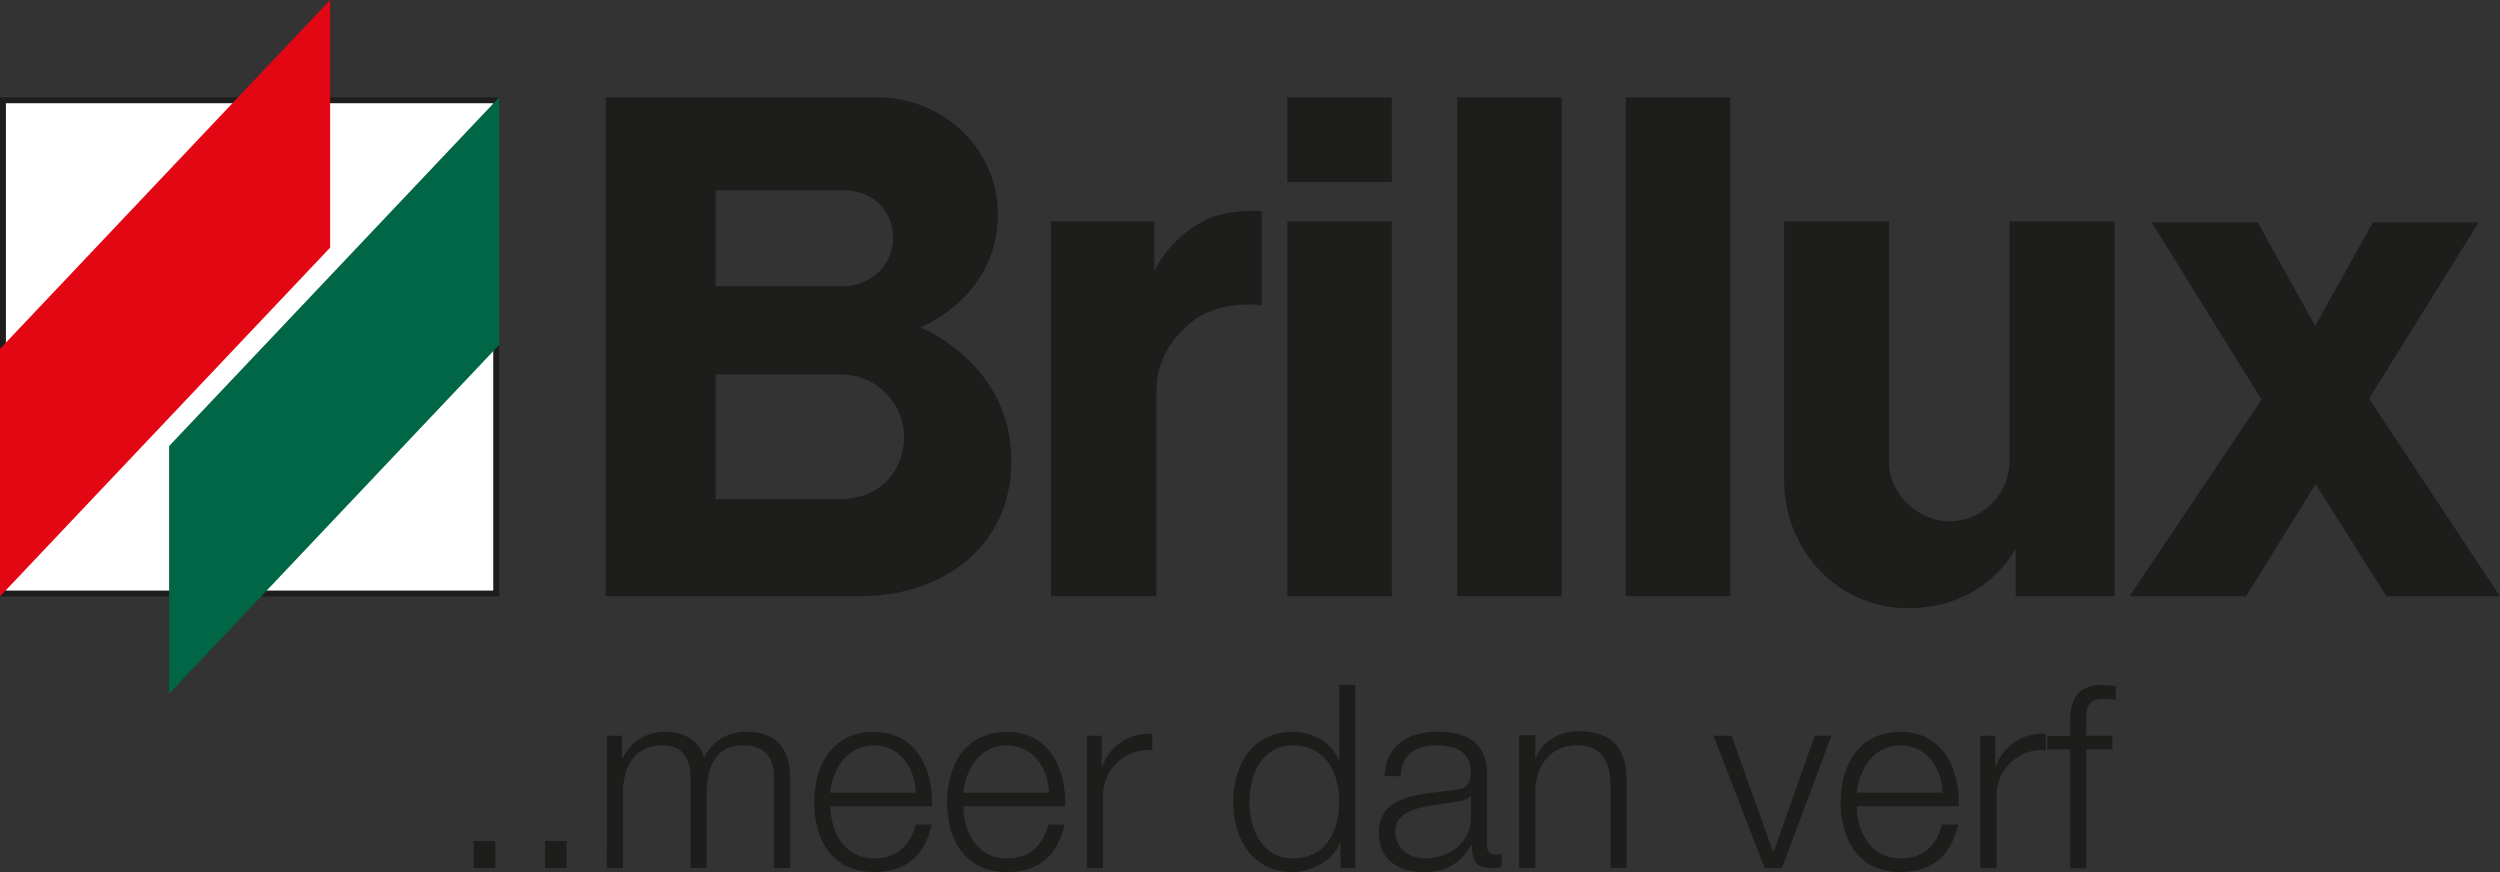
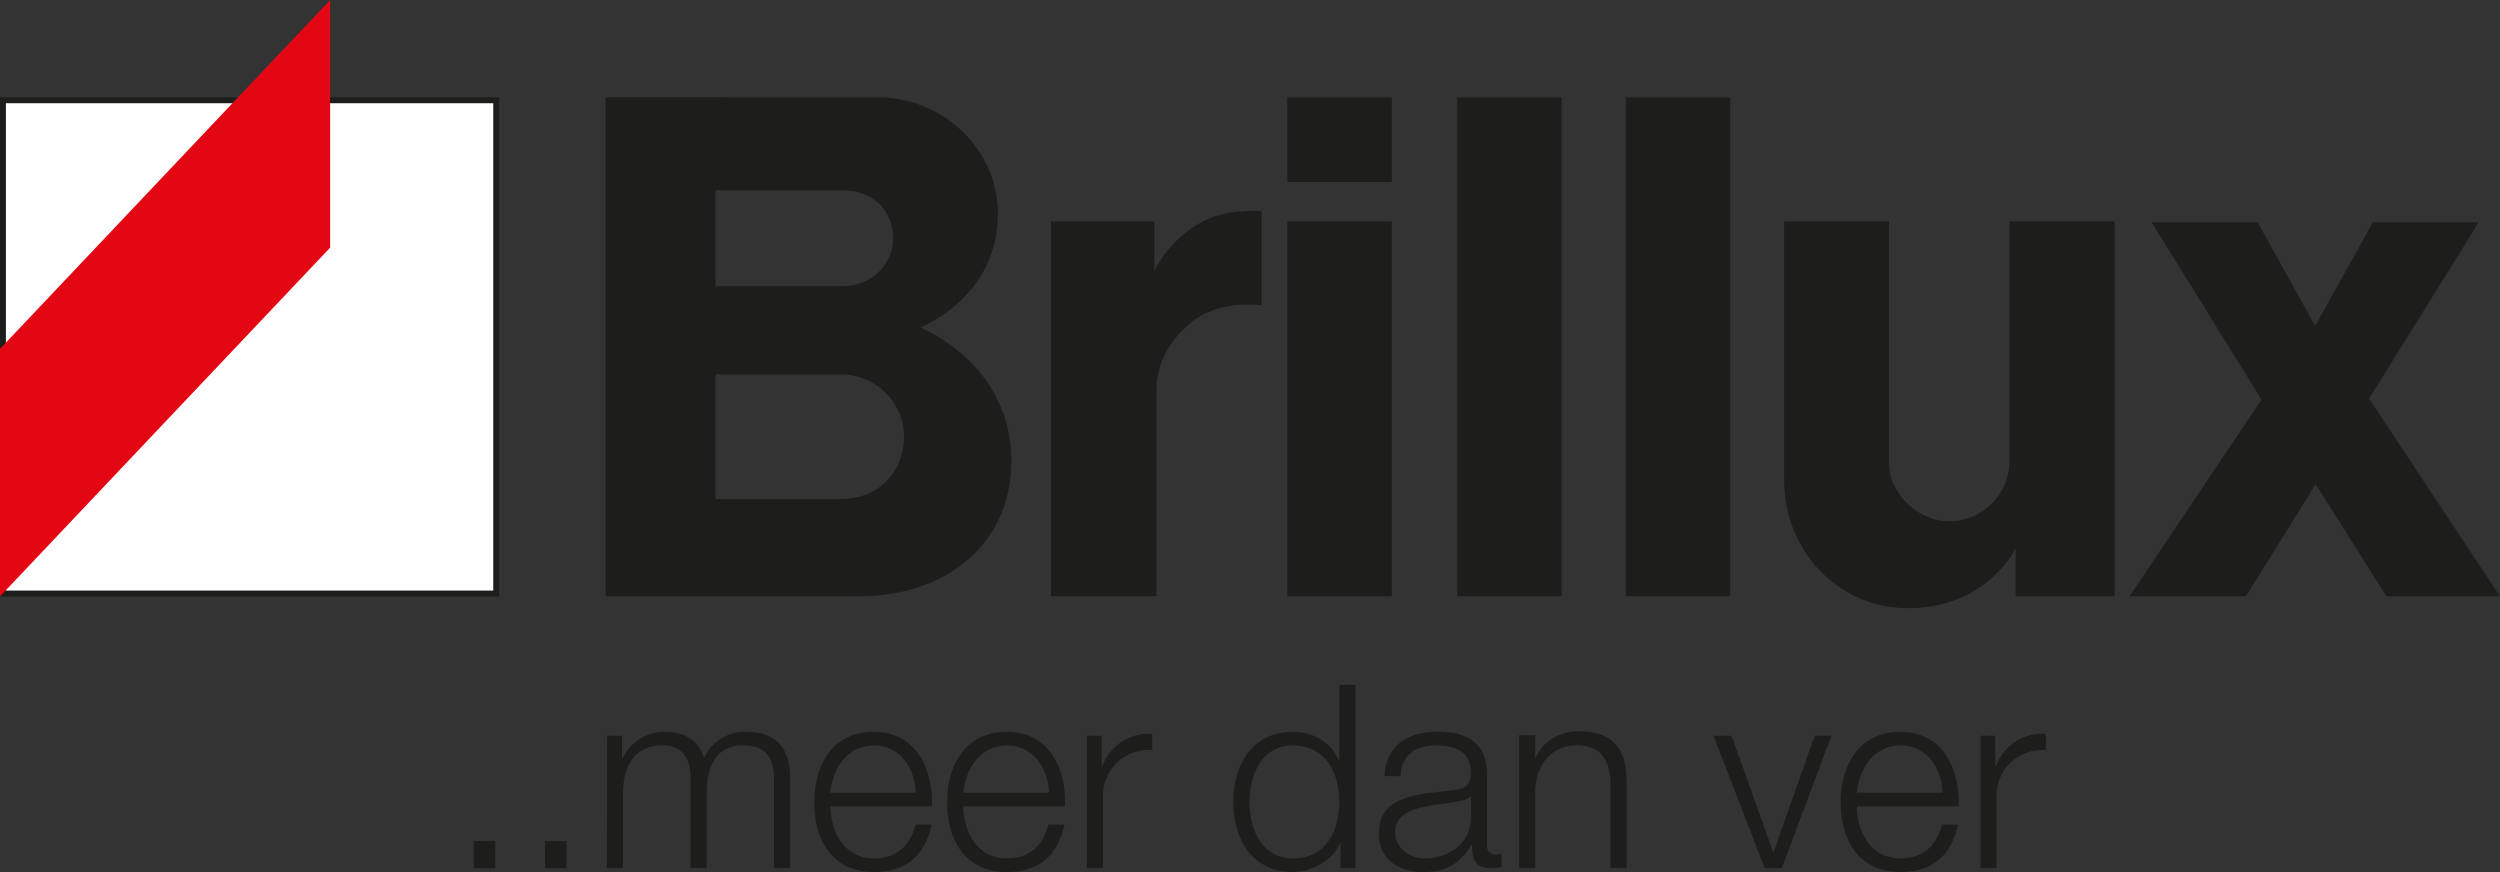
<svg xmlns="http://www.w3.org/2000/svg" viewBox="0 0 439.07 153.15">
  <rect x="0" y="0" width="439.07" height="153.15" fill="#333333" stroke="none" />
  <defs>
    <style>.cls-1,.cls-2{fill:#1d1d1b;}.cls-1,.cls-4,.cls-5{fill-rule:evenodd;}.cls-3{fill:#fff;stroke:#1d1d1b;stroke-miterlimit:3.86;stroke-width:1.04px;}.cls-4{fill:#e30613;}.cls-5{fill:#006645;}</style>
  </defs>
  <g id="Ebene_2" data-name="Ebene 2">
    <g id="Vordergrund">
      <path class="cls-1" d="M184.58,38.88v65.84h18.53V68.53c0-6,3.73-10.16,6.66-12.34,4.79-3.54,11.81-2.59,11.81-2.59V37.09s-5.88-.57-10.31,1.79a20.16,20.16,0,0,0-8.54,8.71V38.88Z" />
      <rect class="cls-2" x="255.93" y="17.1" width="18.34" height="87.62" />
      <rect class="cls-2" x="285.54" y="17.1" width="18.34" height="87.62" />
      <rect class="cls-2" x="226.1" y="38.88" width="18.34" height="65.83" />
      <rect class="cls-2" x="226.1" y="17.1" width="18.34" height="14.87" />
      <path class="cls-1" d="M313.34,38.88v45.4c0,12.34,9.39,22.53,21.79,22.53C349,106.81,354,96.3,354,96.3v8.42h17.4V38.88H352.93V80.93a10.63,10.63,0,0,1-10.46,10.63c-6.13,0-10.69-5.44-10.69-10.06V38.88Z" />
      <polygon class="cls-1" points="377.88 39.04 397.19 70.18 374 104.72 394.47 104.72 406.69 85.03 419.11 104.72 439.07 104.72 416.07 70.02 435.34 39.04 416.75 39.04 406.61 57.24 396.51 39.04 377.88 39.04" />
      <path class="cls-1" d="M125.67,33.42V50.27h22.09c6,0,9.11-4.51,9.11-8.44s-2.65-8.41-9-8.41Zm0,32.34V87.65h21.84c7.28,0,11.26-5.2,11.26-11a11,11,0,0,0-10.94-10.87ZM106.37,17.1v87.62H151c14.78,0,26.62-8.89,26.62-23.76,0-17.21-16-23.45-16-23.45s13.63-5.22,13.63-19.93c0-11.52-9.74-20.48-21.1-20.48Z" />
      <rect class="cls-2" x="83.2" y="147.7" width="3.79" height="4.78" />
      <rect class="cls-2" x="95.72" y="147.7" width="3.78" height="4.78" />
      <path class="cls-1" d="M106.57,152.47h2.84v-13c0-4.87,2-8.57,7-8.57,3.6,0,4.91,2.62,4.87,5.77v15.78h2.84V139.31c0-4.33,1.39-8.39,6.31-8.39,4.05,0,5.5,2.08,5.5,5.91v15.64h2.84V136.69c0-5.49-2.62-8.16-7.71-8.16a7.87,7.87,0,0,0-7.4,4.56c-.85-3.07-3.6-4.56-6.67-4.56a8.13,8.13,0,0,0-7.62,4.6h-.13v-3.92h-2.62Z" />
      <path class="cls-1" d="M163.68,141.61c.23-6.54-2.75-13.08-10.23-13.08S143,134.71,143,140.84c0,6.63,3.11,12.31,10.5,12.31,5.86,0,8.93-3.07,10.14-8.34h-2.84c-.9,3.52-3.15,5.95-7.3,5.95-5.46,0-7.62-5-7.66-9.15Zm-17.89-2.39c.45-4.24,3-8.3,7.66-8.3s7.26,4,7.39,8.3Z" />
      <path class="cls-1" d="M187.06,141.61c.23-6.54-2.75-13.08-10.23-13.08s-10.5,6.18-10.5,12.31c0,6.63,3.11,12.31,10.5,12.31,5.86,0,8.93-3.07,10.14-8.34h-2.84c-.9,3.52-3.15,5.95-7.3,5.95-5.45,0-7.62-5-7.66-9.15Zm-17.89-2.39c.45-4.24,3-8.3,7.66-8.3s7.26,4,7.39,8.3Z" />
      <path class="cls-1" d="M190.88,152.47h2.84V140.08a8,8,0,0,1,8.65-8.34v-2.85a8.6,8.6,0,0,0-8.79,5.77h-.09v-5.45h-2.61Z" />
      <path class="cls-1" d="M219.44,140.84c0-4.82,2.2-9.92,7.61-9.92,6,0,8.16,5.1,8.16,9.92s-2.12,9.92-8.16,9.92C221.64,150.76,219.44,145.66,219.44,140.84Zm18.61-20.56h-2.84v13.35h-.08c-1.23-3.34-4.6-5.1-8.08-5.1-7.07,0-10.45,5.73-10.45,12.31s3.38,12.31,10.45,12.31c3.38,0,7.08-2.08,8.3-5.1h.09v4.42h2.61Z" />
      <path class="cls-1" d="M258.34,143.46c.05,4.55-3.79,7.3-8.11,7.3-2.66,0-5.19-1.76-5.19-4.6,0-4.55,6-4.51,10.82-5.37.77-.13,2-.36,2.39-1h.09ZM246,136.33c.09-3.78,2.71-5.41,6.22-5.41,3.34,0,6.09,1,6.09,4.78,0,2.57-1.31,2.89-3.65,3.15-6.13.73-12.49,1-12.49,7.49,0,4.69,3.52,6.81,7.8,6.81,4.46,0,6.49-1.71,8.47-4.73h.1c0,2.43.45,4.05,3.33,4.05a7.54,7.54,0,0,0,1.85-.18V149.9a2.66,2.66,0,0,1-.9.18,1.51,1.51,0,0,1-1.67-1.71V136c0-6.23-4.46-7.49-8.57-7.49-5.32,0-9.15,2.35-9.42,7.8Z" />
      <path class="cls-1" d="M266.8,152.47h2.84V138.9c.09-4.55,2.79-8,7.3-8s5.91,3,5.91,7v14.52h2.84v-15c0-5.55-2-9-8.52-9-3.29,0-6.41,1.9-7.44,4.69h-.09v-4H266.8Z" />
      <polygon class="cls-1" points="309.92 152.47 312.94 152.47 321.64 129.22 318.71 129.22 311.5 149.63 311.41 149.63 304.11 129.22 300.95 129.22 309.92 152.47" />
      <path class="cls-1" d="M344,141.61c.23-6.54-2.74-13.08-10.23-13.08s-10.5,6.18-10.5,12.31c0,6.63,3.11,12.31,10.5,12.31,5.86,0,8.93-3.07,10.14-8.34h-2.84c-.9,3.52-3.15,5.95-7.3,5.95-5.46,0-7.62-5-7.66-9.15Zm-17.89-2.39c.44-4.24,3-8.3,7.66-8.3s7.26,4,7.39,8.3Z" />
      <path class="cls-1" d="M347.82,152.47h2.84V140.08a8,8,0,0,1,8.65-8.34v-2.85a8.6,8.6,0,0,0-8.79,5.77h-.09v-5.45h-2.61Z" />
-       <path class="cls-1" d="M371,129.21h-4.6v-2c0-2.52-.05-4.51,3.11-4.51a11.3,11.3,0,0,1,2.08.23v-2.44a15.68,15.68,0,0,0-2.39-.18c-4.56,0-5.68,2.79-5.63,6.81v2.12h-4v2.39h4v20.87h2.83V131.6H371Z" />
      <rect class="cls-3" x="0.52" y="17.61" width="86.63" height="86.63" />
      <polygon class="cls-4" points="0 61.27 57.98 0 57.98 43.49 0 104.75 0 61.27" />
-       <polygon class="cls-5" points="29.7 78.34 87.68 17.08 87.68 60.56 29.7 121.83 29.7 78.34" />
    </g>
  </g>
</svg>